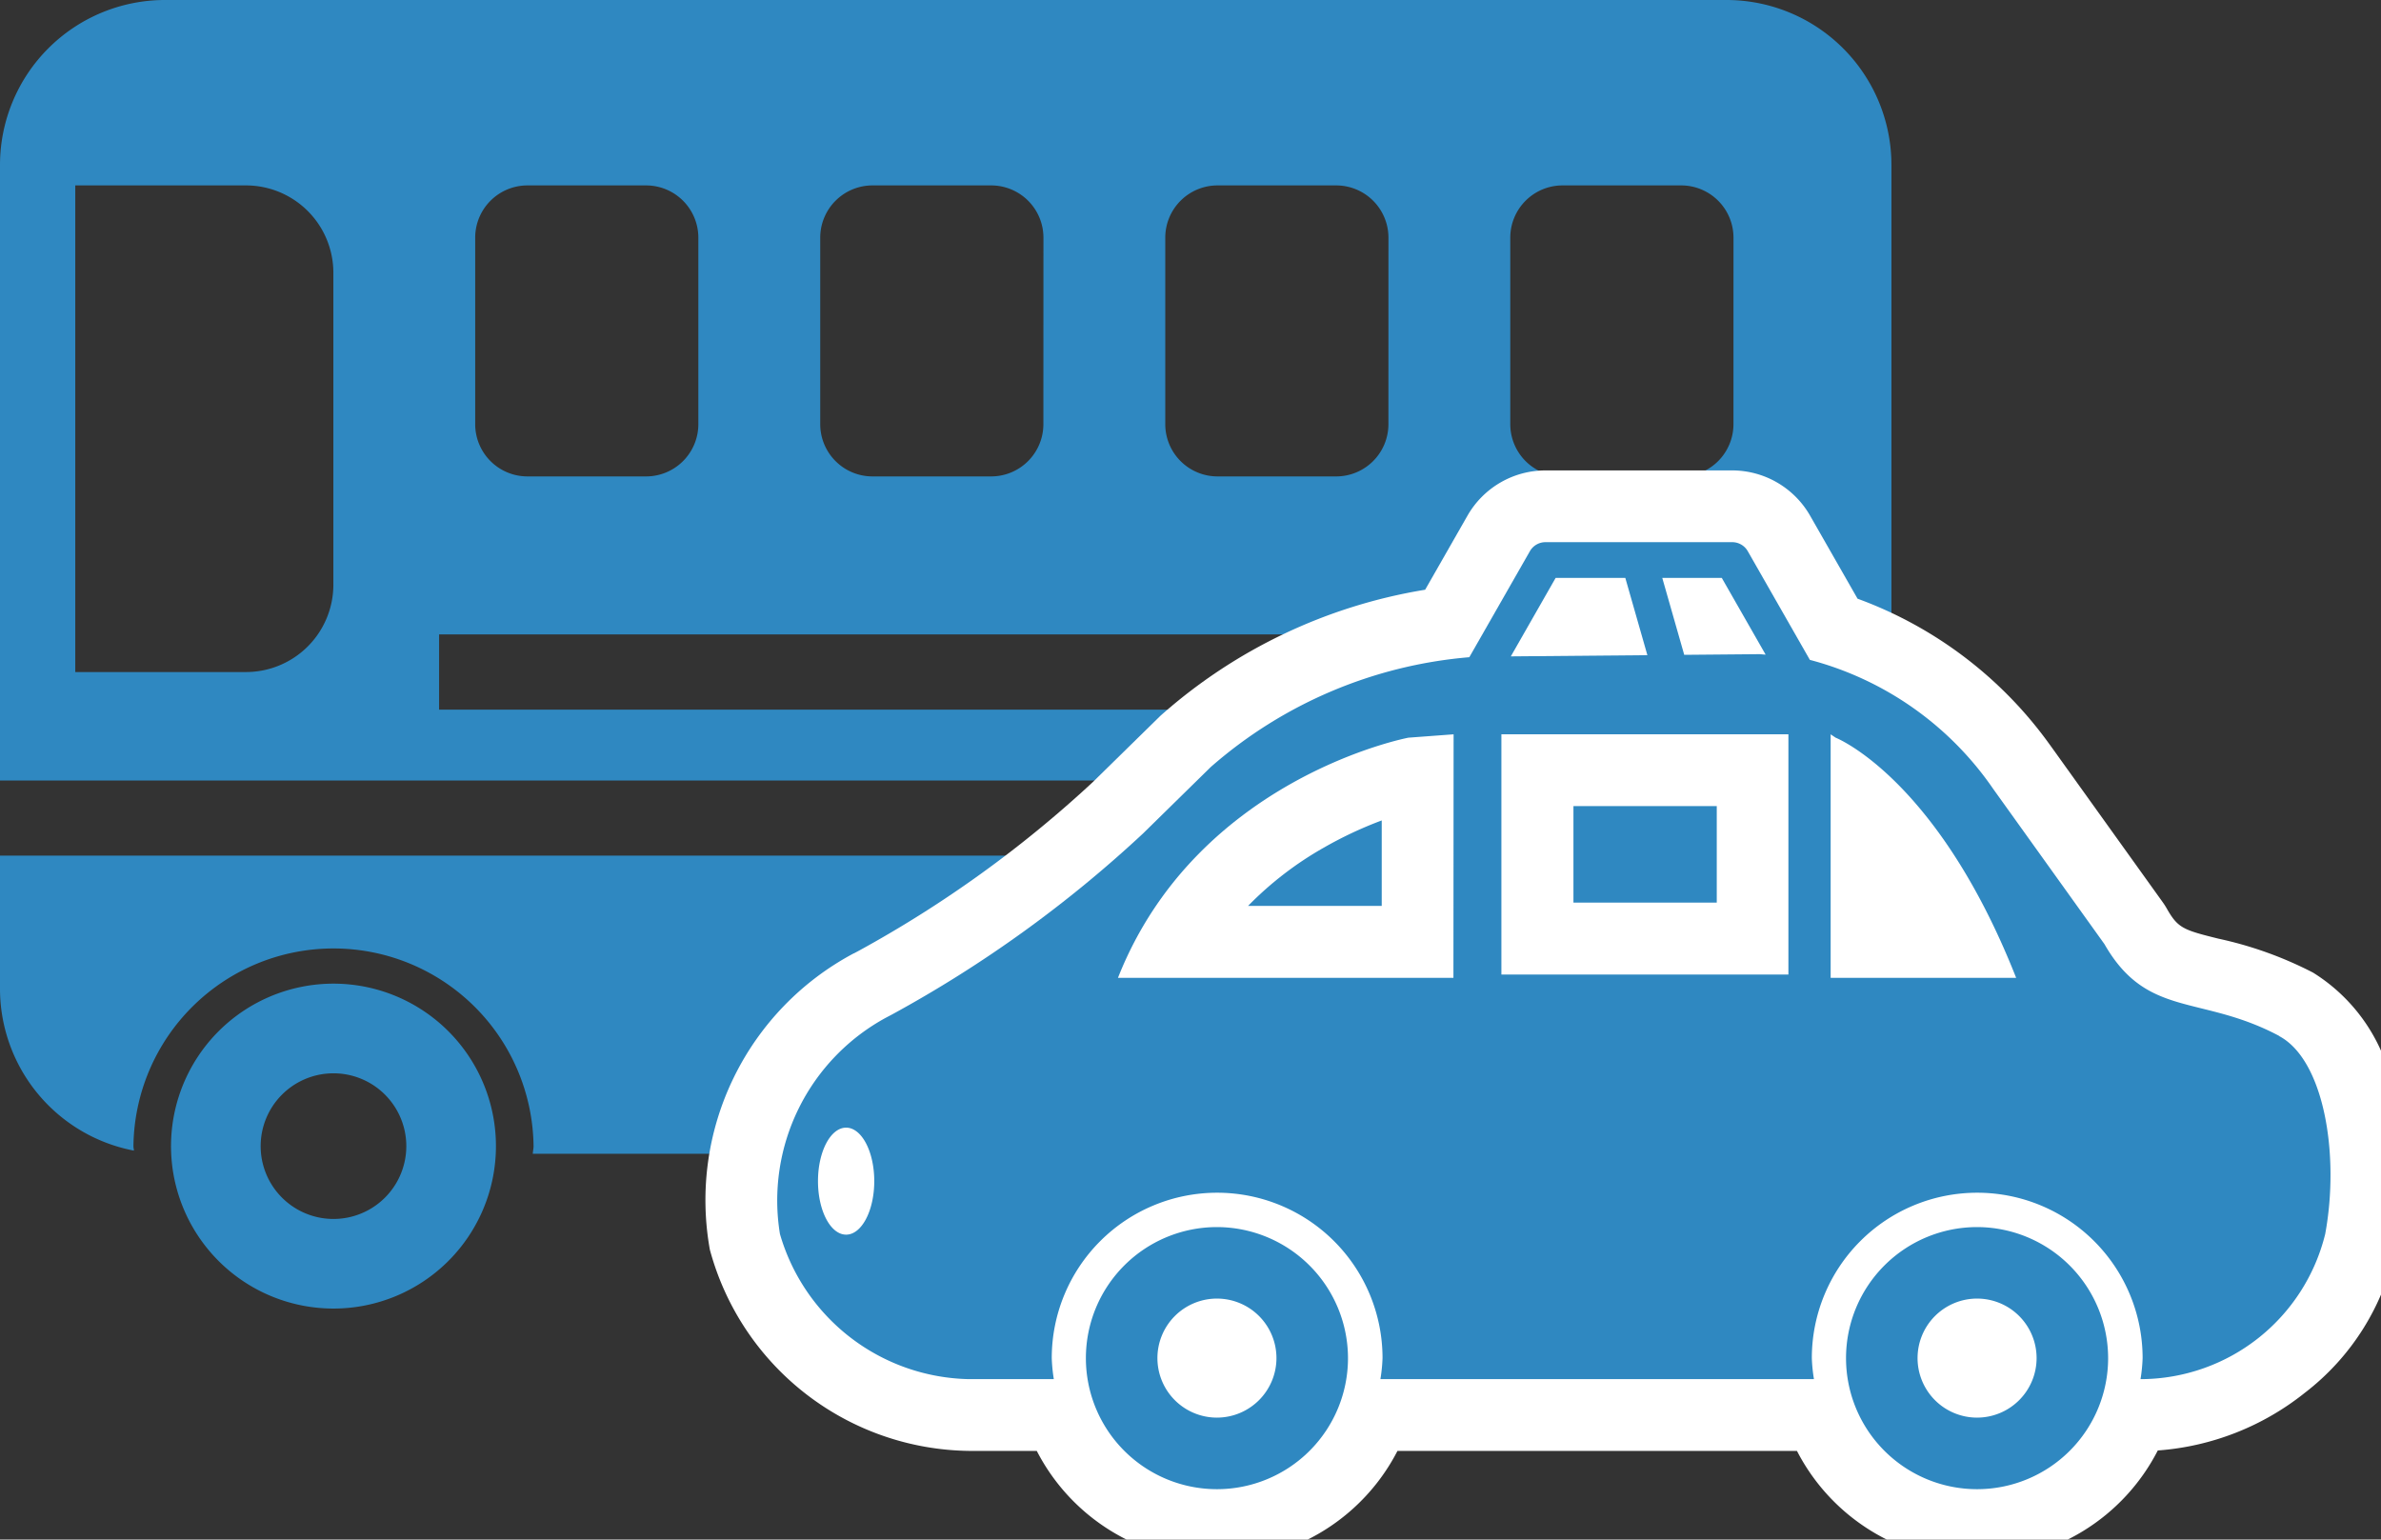
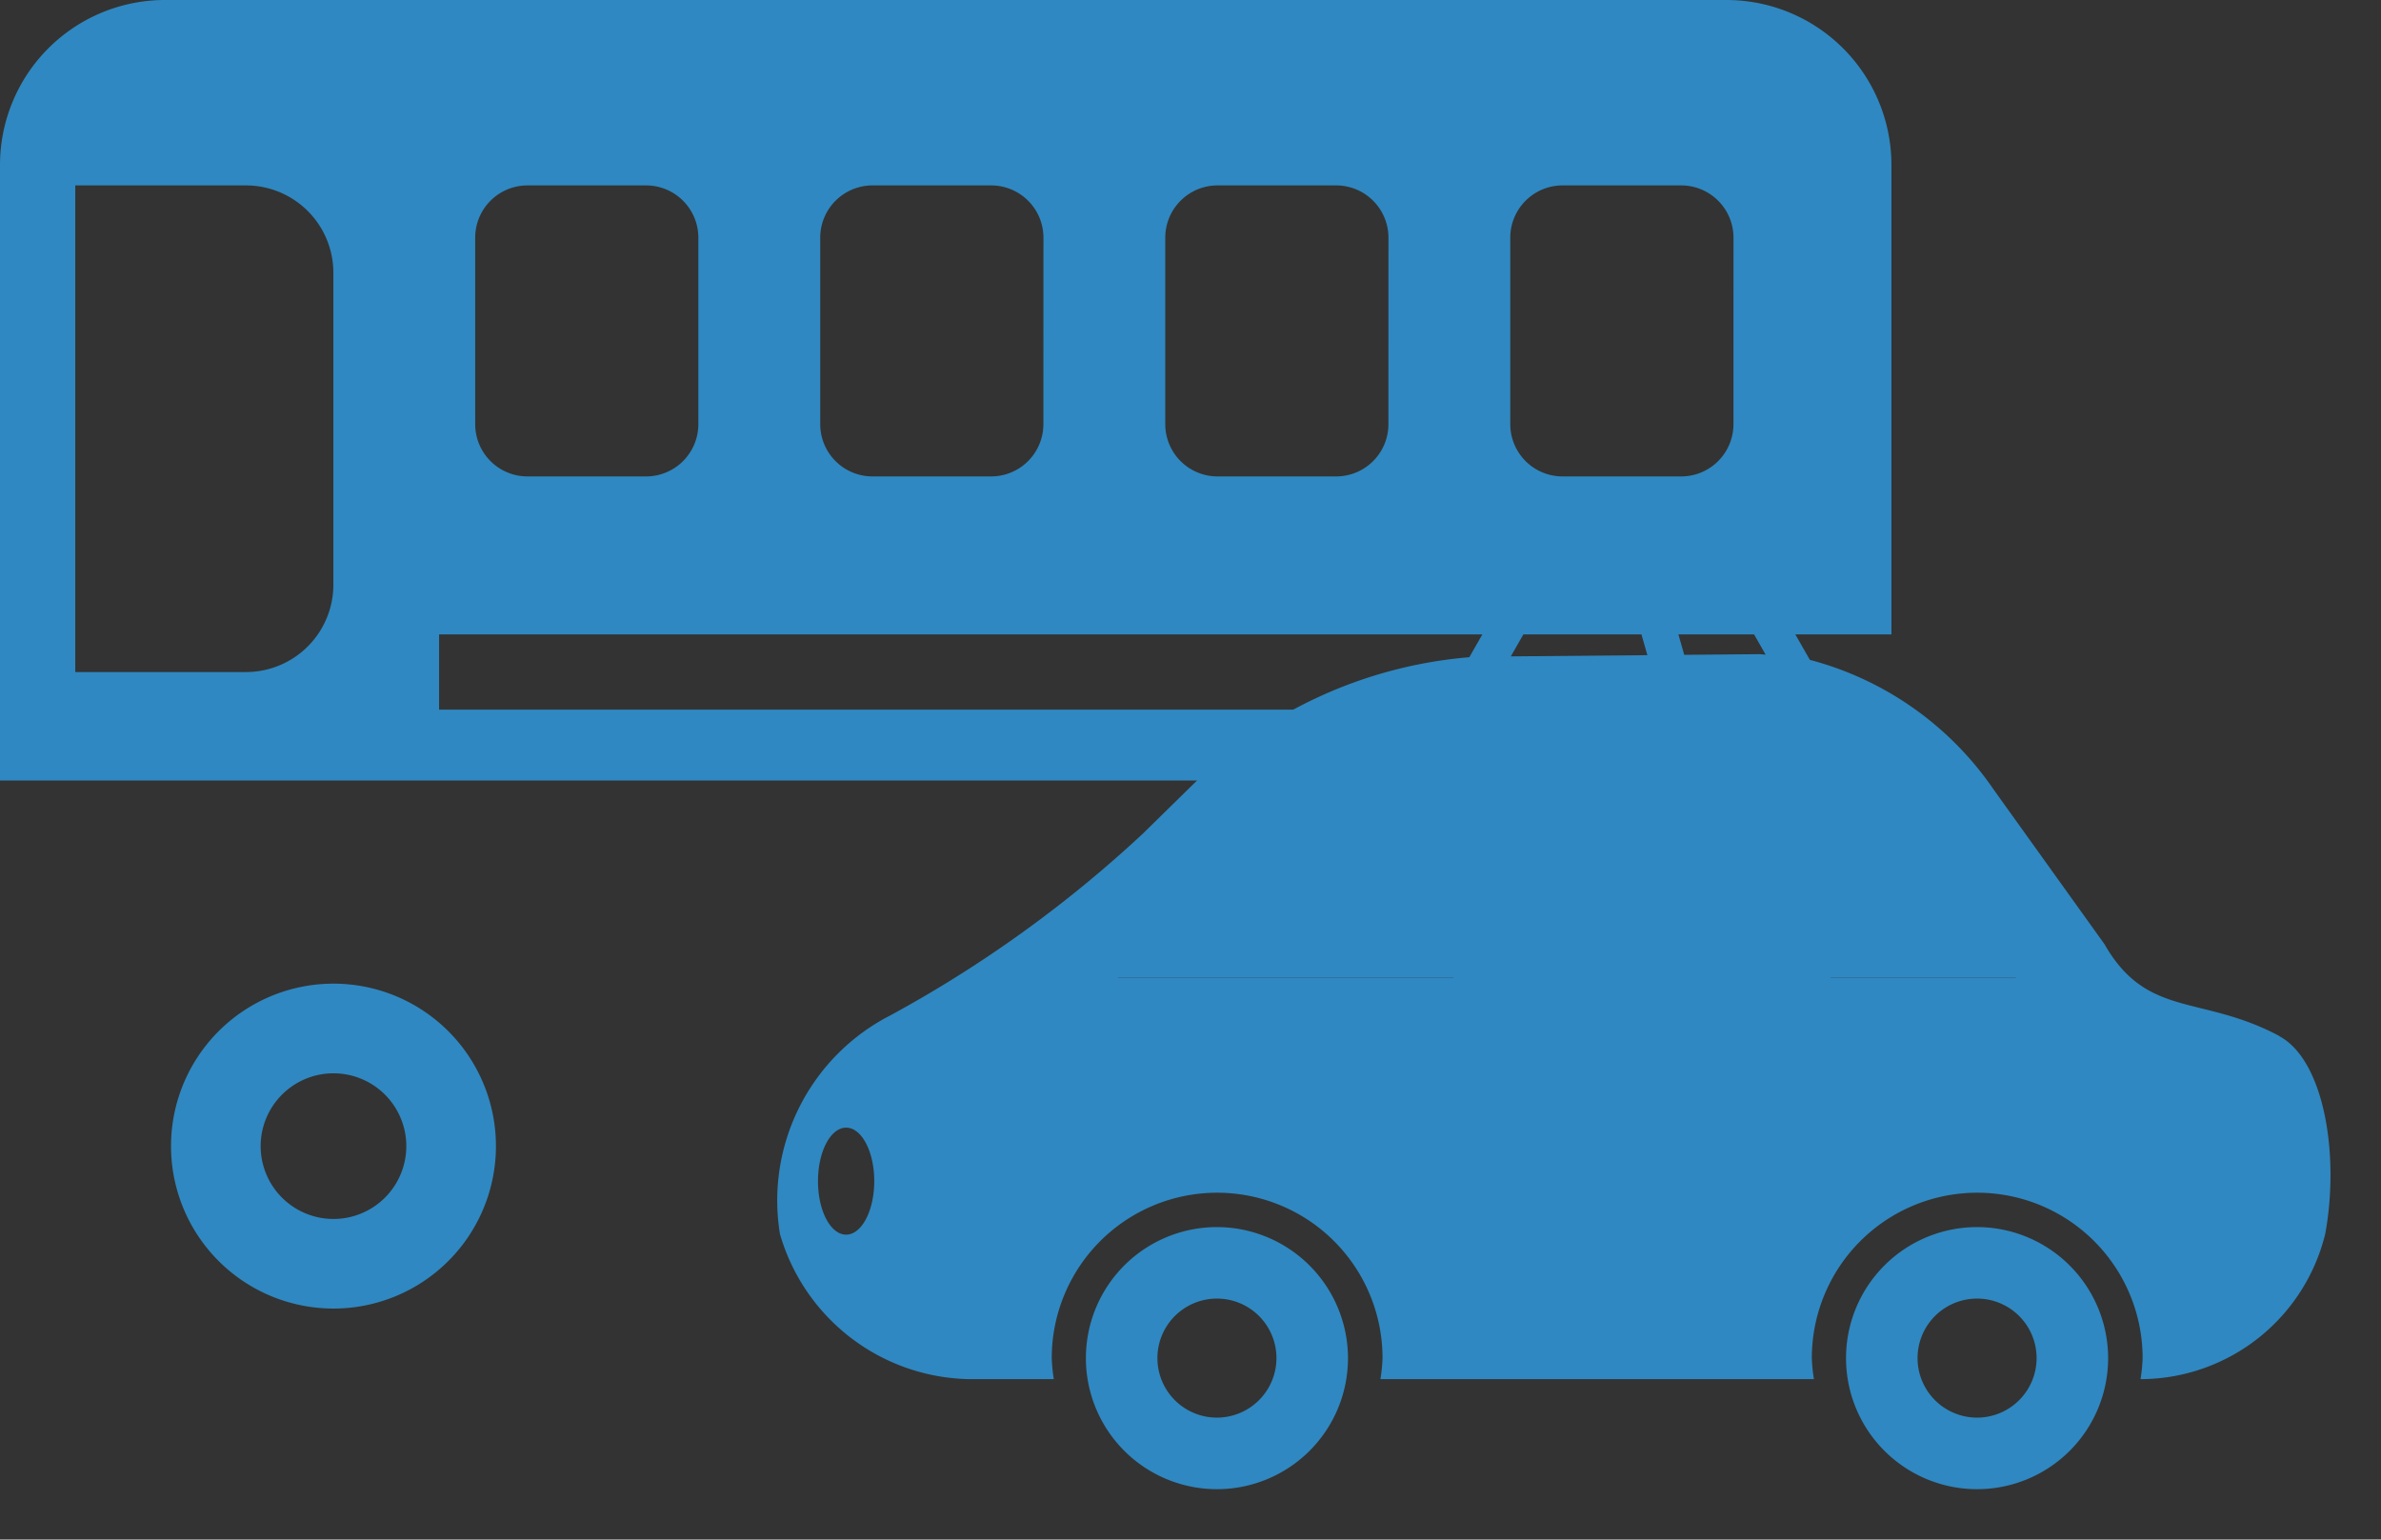
<svg xmlns="http://www.w3.org/2000/svg" width="82.85" height="53.571" viewBox="0 0 82.85 53.571">
  <rect x="0" y="0" width="82.85" height="53.571" fill="#333333" stroke="none" />
  <defs>
    <clipPath id="clip-path">
      <rect id="長方形_196" data-name="長方形 196" width="82.85" height="53.571" fill="none" />
    </clipPath>
  </defs>
  <g id="グループ_179" data-name="グループ 179" transform="translate(17 -1)">
    <g id="グループ_178" data-name="グループ 178" transform="translate(-17 1)" clip-path="url(#clip-path)">
-       <path id="パス_12090" data-name="パス 12090" d="M0,161.216v4.635a5.739,5.739,0,0,0,4.659,5.626c0-.053-.016-.1-.016-.156a6.962,6.962,0,0,1,13.923,0c0,.091-.023.175-.027.265H47.732c0-.09-.027-.175-.027-.265a6.962,6.962,0,0,1,13.923,0c0,.009,0,.017,0,.026a5.726,5.726,0,0,0,4.189-5.5v-4.635H0Z" transform="translate(0 -131.439)" fill="#2f88c1" />
      <path id="パス_12091" data-name="パス 12091" d="M15.279,24.693V22.076H65.815V5.734A5.742,5.742,0,0,0,60.079,0H5.736A5.742,5.742,0,0,0,0,5.734V27.16H65.815V24.693ZM24.3,14.765a1.819,1.819,0,0,1-1.813,1.813H18.348a1.819,1.819,0,0,1-1.813-1.813v-6.5a1.819,1.819,0,0,1,1.813-1.813h4.141A1.819,1.819,0,0,1,24.3,8.265Zm12.006,0a1.819,1.819,0,0,1-1.813,1.813H30.354a1.819,1.819,0,0,1-1.813-1.813v-6.5a1.819,1.819,0,0,1,1.813-1.813h4.141a1.819,1.819,0,0,1,1.813,1.813Zm12.006,0A1.819,1.819,0,0,1,46.5,16.578H42.36a1.819,1.819,0,0,1-1.813-1.813v-6.5A1.819,1.819,0,0,1,42.36,6.452H46.5a1.819,1.819,0,0,1,1.813,1.813Zm12.006,0a1.819,1.819,0,0,1-1.813,1.813H54.365a1.819,1.819,0,0,1-1.813-1.813v-6.5a1.819,1.819,0,0,1,1.813-1.813h4.141a1.819,1.819,0,0,1,1.813,1.813ZM11.6,20.353a3.041,3.041,0,0,1-3.032,3.032H2.619V6.452H8.572A3.041,3.041,0,0,1,11.6,9.484Z" fill="#2f88c1" />
      <path id="パス_12092" data-name="パス 12092" d="M43.528,190.975a5.653,5.653,0,1,0-5.653,5.652,5.653,5.653,0,0,0,5.653-5.652m-5.653,2.534a2.534,2.534,0,1,1,2.534-2.534,2.534,2.534,0,0,1-2.534,2.534" transform="translate(-26.271 -151.093)" fill="#2f88c1" />
-       <path id="パス_12093" data-name="パス 12093" d="M276.675,190.975a5.652,5.652,0,1,0-5.652,5.652,5.652,5.652,0,0,0,5.652-5.652m-8.186,0a2.534,2.534,0,1,1,2.534,2.534,2.534,2.534,0,0,1-2.534-2.534" transform="translate(-216.356 -151.093)" fill="#302d2c" />
      <path id="パス_12094" data-name="パス 12094" d="M233.4,138.326H219.09a8.474,8.474,0,0,0-8.474,8.475h31.263a8.475,8.475,0,0,0-8.475-8.475" transform="translate(-171.714 -112.777)" fill="#2f88c1" />
-       <path id="パス_12095" data-name="パス 12095" d="M188.029,137.608a7.067,7.067,0,0,1-6.276-3.829h-13.9a7.058,7.058,0,0,1-12.551,0h-2.346a9.463,9.463,0,0,1-9.029-7,9.724,9.724,0,0,1,5.006-10.313l.007,0,.187-.1a40.559,40.559,0,0,0,8.122-5.857l2.354-2.308a18.3,18.3,0,0,1,9.213-4.388l1.475-2.581A3.126,3.126,0,0,1,173,99.661h6.5a3.127,3.127,0,0,1,2.708,1.57l1.654,2.894a14.25,14.25,0,0,1,6.714,5.115l.039.053,3.867,5.395a2.5,2.5,0,0,1,.139.217c.387.678.561.744,1.8,1.05a13.216,13.216,0,0,1,3.292,1.182,6.141,6.141,0,0,1,2.839,4.4,13.562,13.562,0,0,1,.039,5.146,8.521,8.521,0,0,1-3.166,5.075,9.269,9.269,0,0,1-5.116,2.006A7.067,7.067,0,0,1,188.029,137.608Zm-18.385-8.829h10.32a8.256,8.256,0,0,1,15.956-.654,3.732,3.732,0,0,0,1.758-2.353,8.889,8.889,0,0,0,.049-2.86,3.585,3.585,0,0,0-.454-1.41,8.866,8.866,0,0,0-2.047-.693,7.232,7.232,0,0,1-3.867-1.957,2.5,2.5,0,0,1-1.971.963h-6.455a2.514,2.514,0,0,0-1.47-.116h-9.987a2.512,2.512,0,0,0-1.671.116H158.127a2.5,2.5,0,0,1-2.364-1.687,38.717,38.717,0,0,1-4.357,2.691l-.006,0-.185.094q-.122.063-.241.136a3.88,3.88,0,0,1,.607.856,5.645,5.645,0,0,1,0,4.959,3.75,3.75,0,0,1-.95,1.176,4.4,4.4,0,0,0,2.329.734h.558a8.256,8.256,0,0,1,16.128,0Zm-6.991-13.964h4.652v-2.974a13.685,13.685,0,0,0-2.013.945A11.864,11.864,0,0,0,162.654,114.815Zm11.323-.116h4.987v-3.358h-4.987Z" transform="translate(-119.226 -83.292)" fill="#fff" />
      <path id="パス_12096" data-name="パス 12096" d="M198.541,119.343c-2.732-1.457-4.6-.6-6.089-3.2l-3.867-5.395a11.19,11.19,0,0,0-6.382-4.494l-2.162-3.784a.622.622,0,0,0-.538-.312H173a.622.622,0,0,0-.538.312l-2.109,3.691a15.618,15.618,0,0,0-9,3.824L159,112.294a42.98,42.98,0,0,1-8.737,6.3l-.19.1a7.239,7.239,0,0,0-3.708,7.536,6.988,6.988,0,0,0,6.59,5.052h2.94a5.853,5.853,0,0,1-.072-.732,5.755,5.755,0,0,1,11.51,0,5.621,5.621,0,0,1-.074.732h15.086a5.616,5.616,0,0,1-.074-.732,5.755,5.755,0,0,1,11.51,0,5.653,5.653,0,0,1-.073.732h.047a6.631,6.631,0,0,0,6.38-5.052c.511-2.779-.048-6.058-1.6-6.884m-49.867,6.908c-.542,0-.979-.834-.979-1.862s.438-1.861.979-1.861.979.833.979,1.861-.438,1.862-.979,1.862m21.132-8.936H158.127c2.75-6.965,10.107-8.357,10.107-8.357l1.572-.117Zm9.338-13.916,1.525,2.668c-.077,0-.155-.015-.232-.015l-2.6.023-.764-2.676Zm-5.782,0h2.425l.768,2.688-4.752.042Zm8.1,13.8h-9.987v-8.358h9.987Zm1.47.116v-8.474l.174.117s3.532,1.392,6.281,8.357Zm5.095,8.673a4.56,4.56,0,1,0,4.56,4.56,4.566,4.566,0,0,0-4.56-4.56m0,6.63a2.071,2.071,0,1,1,2.071-2.07,2.073,2.073,0,0,1-2.071,2.07m-26.449-6.63a4.56,4.56,0,1,0,4.559,4.56,4.566,4.566,0,0,0-4.559-4.56m0,6.63a2.071,2.071,0,1,1,2.07-2.07,2.074,2.074,0,0,1-2.07,2.07" transform="translate(-119.226 -83.292)" fill="#2f88c1" />
    </g>
  </g>
</svg>